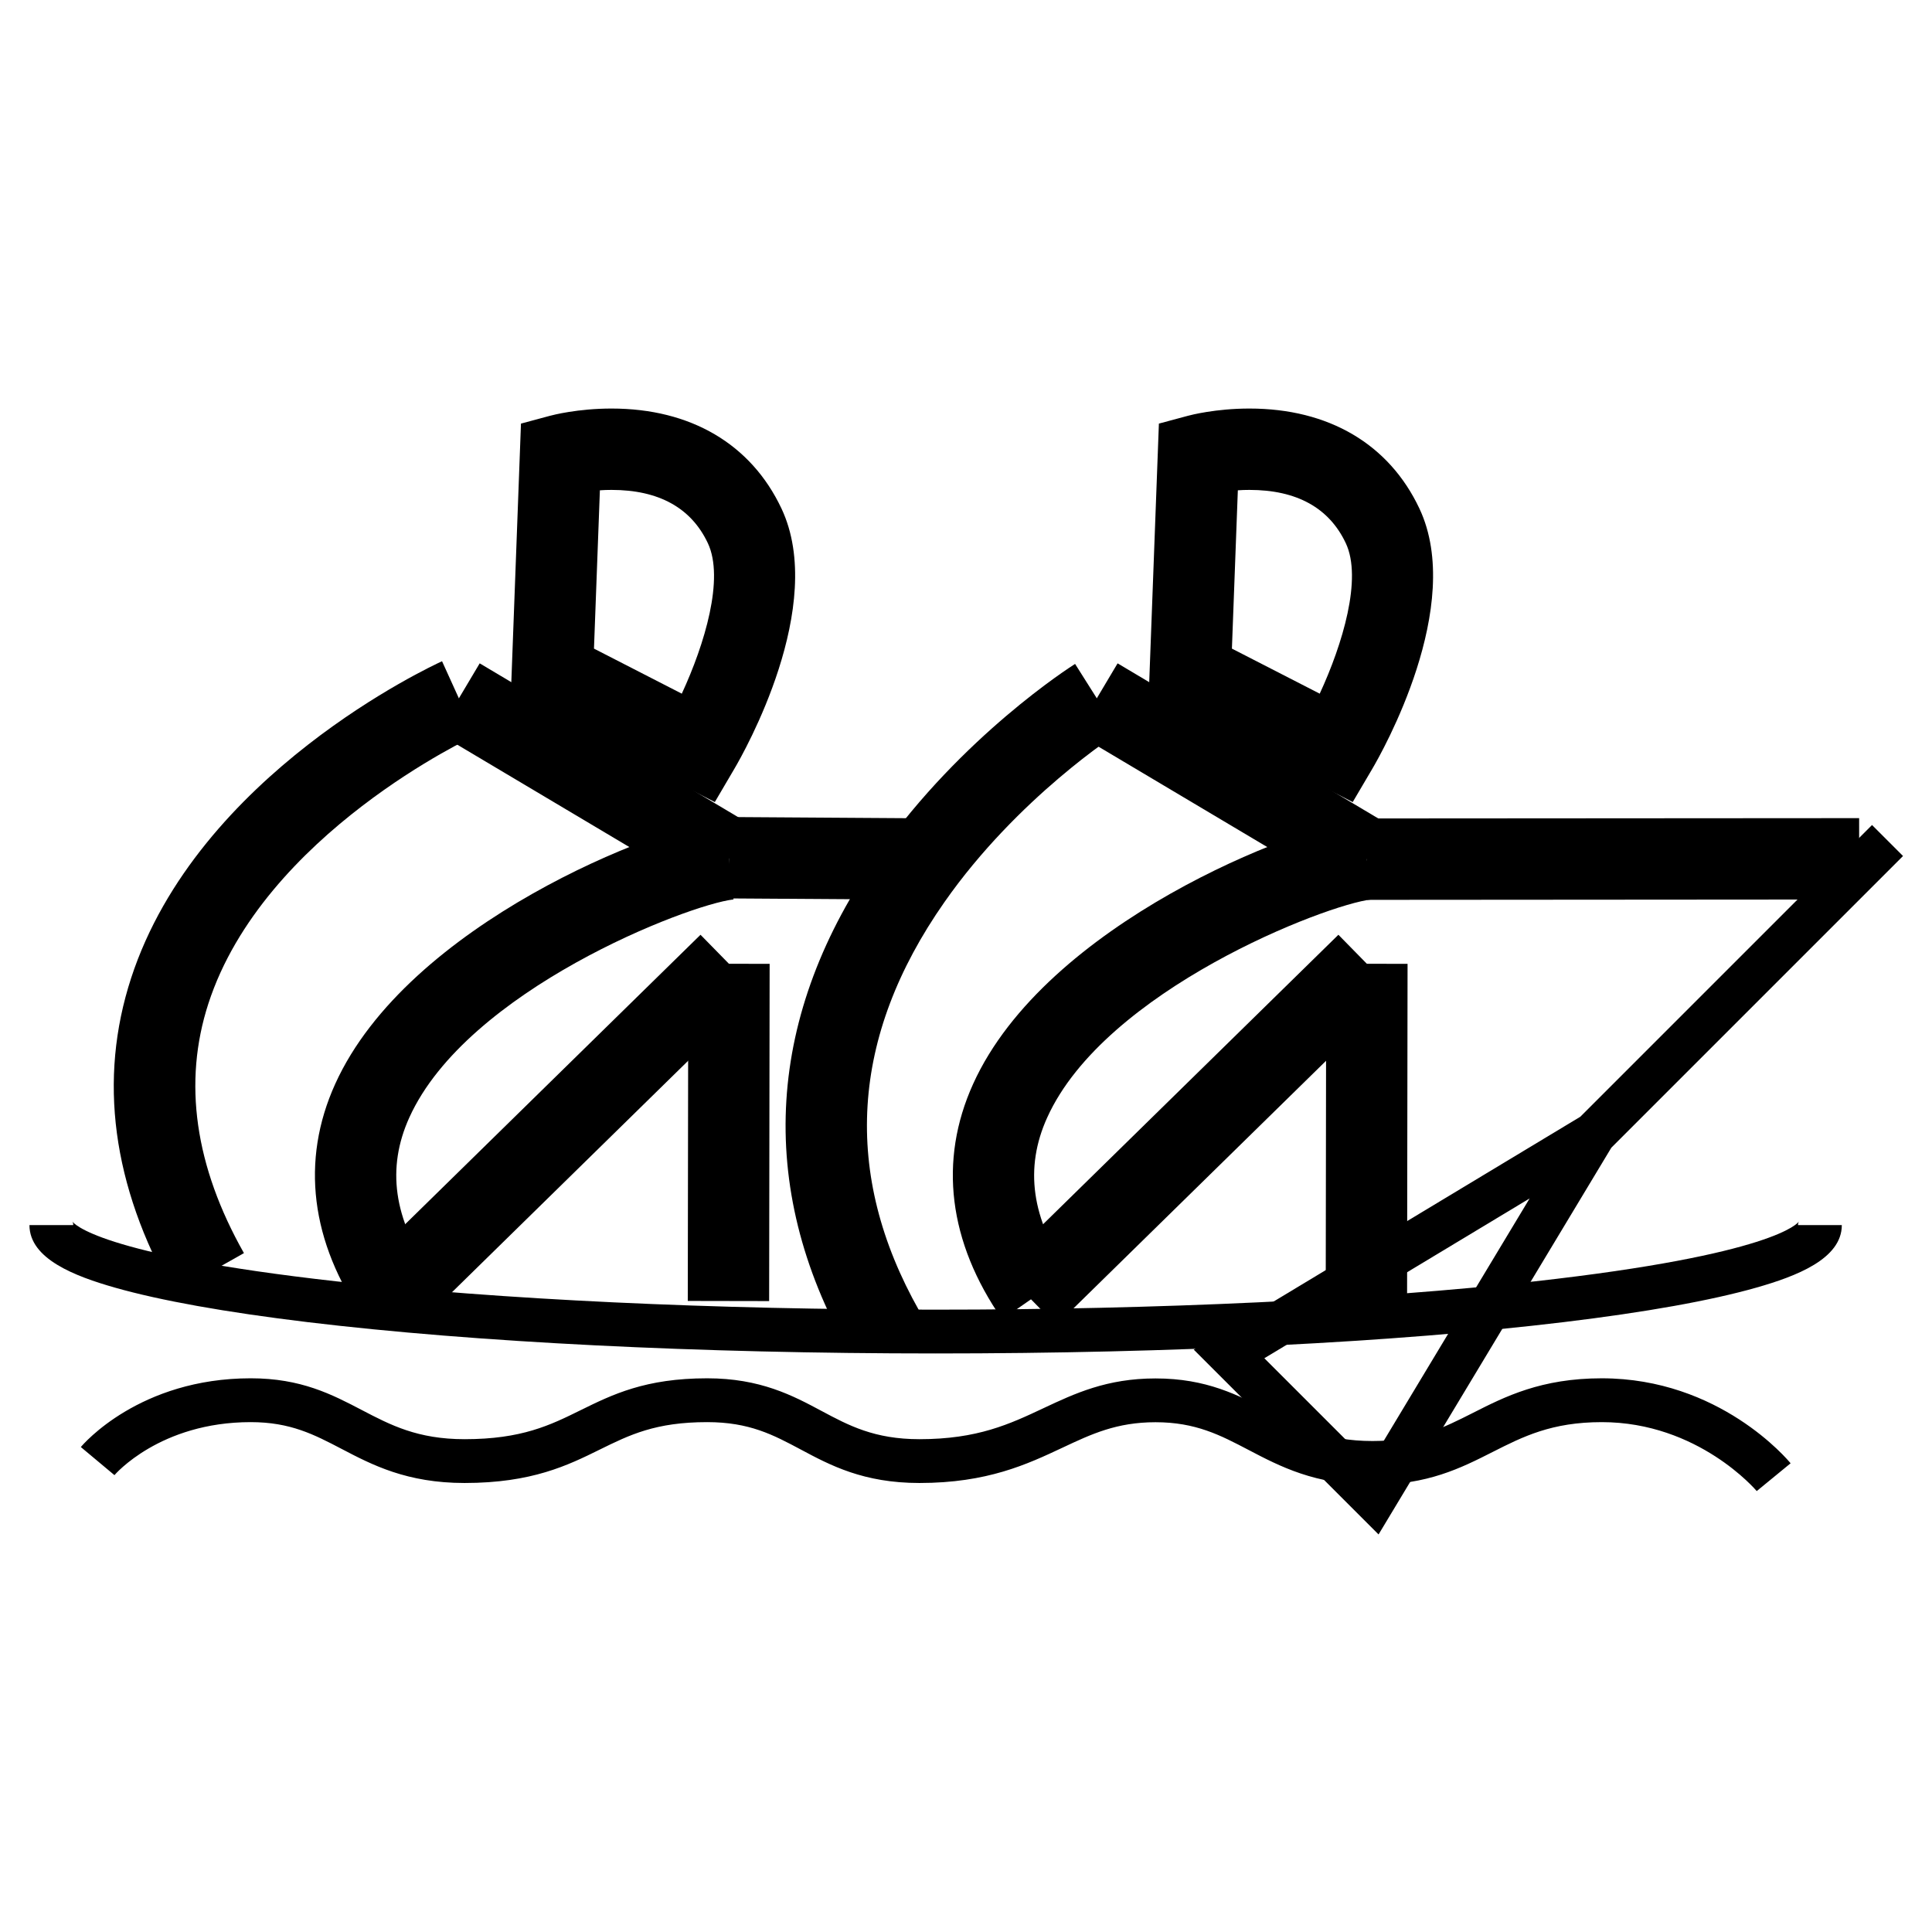
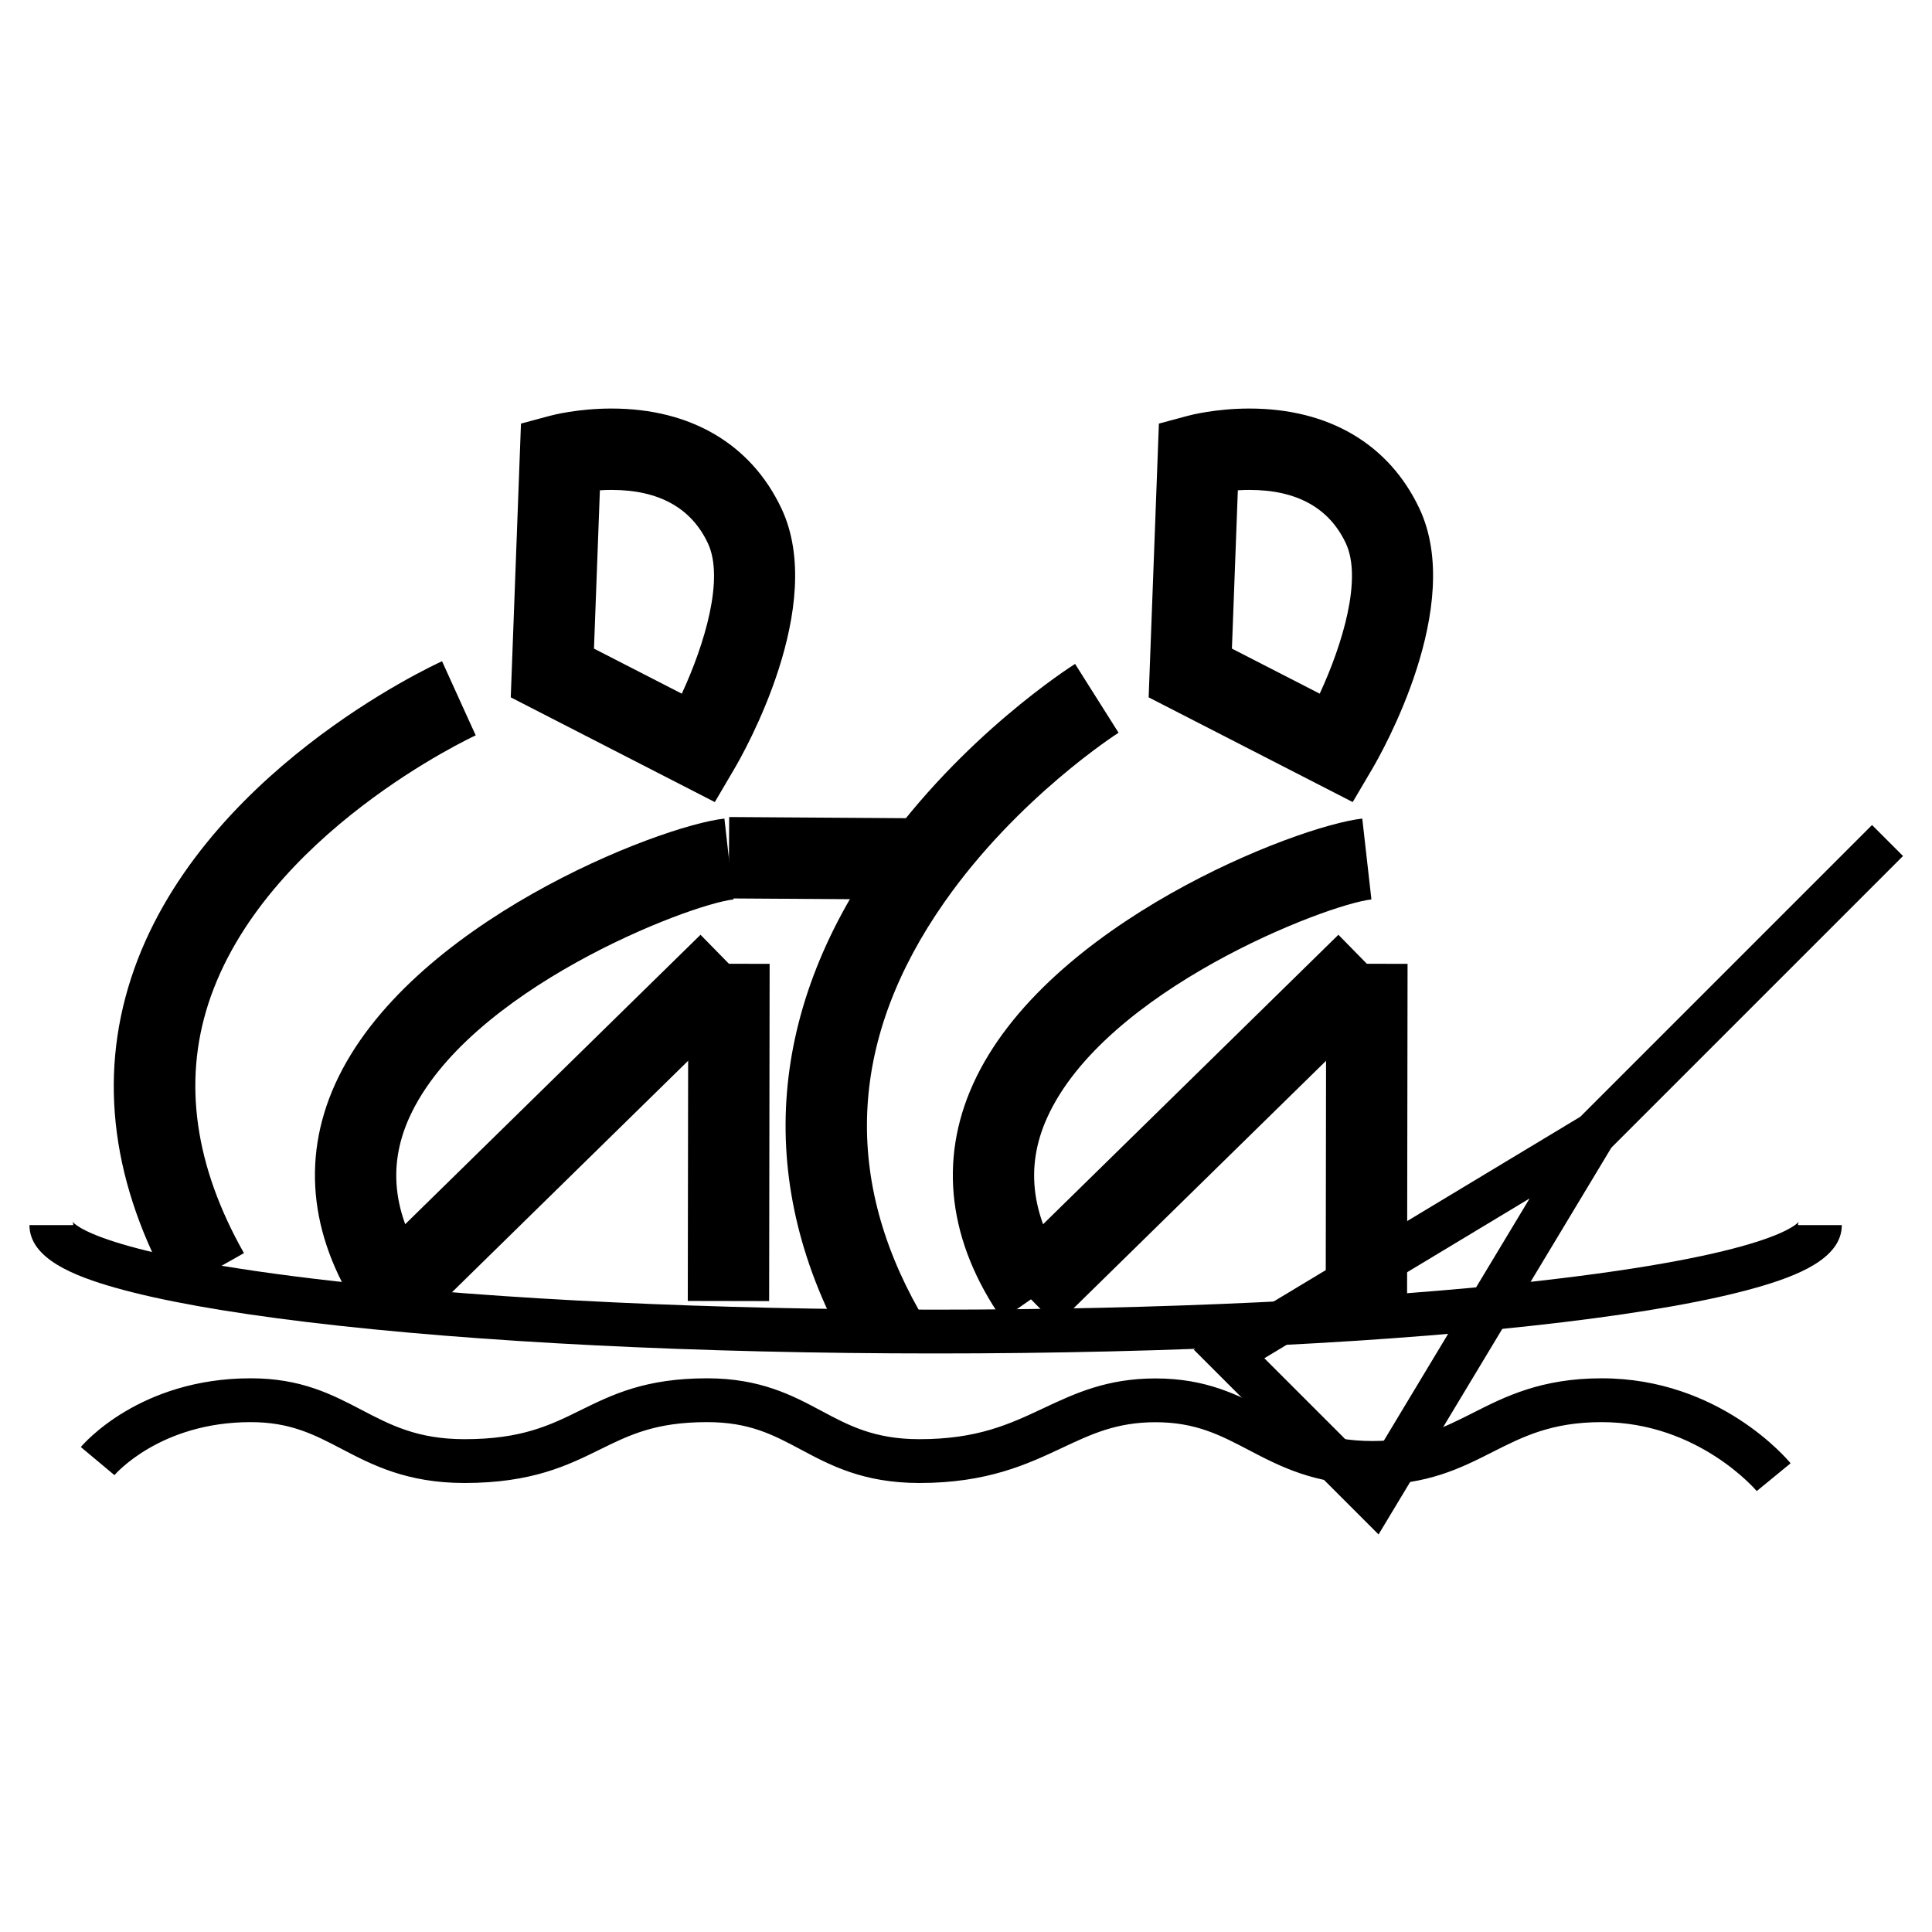
<svg xmlns="http://www.w3.org/2000/svg" fill="#000000" width="800px" height="800px" version="1.1" viewBox="144 144 512 512">
  <g fill-rule="evenodd">
    <path d="m347.83 488.8-21.562-0.039 0.133-89.367 21.559 0.035z" />
    <path d="m301.41 315.89 23.27 11.941c6.07-13.109 11.32-30.531 6.906-39.887-4.41-9.359-13.004-14.113-25.531-14.113-1.082 0-2.109 0.035-3.078 0.105zm32.023 40.668-54.078-27.754 2.707-72.547 7.672-2.062c0.73-0.199 7.394-1.926 16.32-1.926 20.984 0 36.98 9.406 45.039 26.484 12.16 25.793-9.938 64.684-12.508 69.035z" />
    <path d="m254.88 495.18-15.09-15.395 89.852-88.062 15.086 15.395z" />
    <path d="m388.97 382.43-51.863-0.34 0.137-21.57 51.867 0.34z" />
    <path d="m189.88 486.7c-16.145-28.543-19.879-56.645-11.129-83.508 17.633-54.059 79.77-82.754 82.395-83.957l8.918 19.641-4.461-9.812 4.469 9.812c-0.566 0.25-56.227 26.094-70.848 71.082-6.766 20.855-3.598 43.105 9.422 66.129z" />
    <path d="m240.54 493.64c-14.246-20.492-16.914-42.062-7.707-62.383 19.281-42.566 85.641-68.352 103.14-70.328l2.418 21.43c-12.023 1.359-70.613 24-85.91 57.785-6.07 13.402-4.18 26.871 5.766 41.18z" />
-     <path d="m331.67 380.9-71.574-42.574 11.027-18.531 71.57 42.586z" />
    <path d="m516.89 488.8-21.562-0.039 0.129-89.367 21.562 0.035z" />
    <path d="m470.47 315.89 23.27 11.941c6.066-13.109 11.32-30.531 6.906-39.887-4.41-9.359-13.012-14.113-25.543-14.113-1.07 0-2.102 0.035-3.062 0.105zm32.012 40.668-54.078-27.754 2.715-72.547 7.676-2.062c0.73-0.199 7.391-1.926 16.309-1.926 21.004 0 36.992 9.406 45.047 26.484 12.164 25.793-9.938 64.684-12.504 69.035z" />
    <path d="m423.94 495.18-15.094-15.395 89.844-88.062 15.098 15.395z" />
-     <path d="m506.25 382.47-0.02-21.57 130.46-0.086 0.008 21.562z" />
    <path d="m368.84 501.98c-24.703-43.68-21.871-89.258 8.16-131.81 21.973-31.145 50.699-49.465 51.91-50.223l11.52 18.234c-0.27 0.168-26.715 17.113-46.152 44.898-24.922 35.613-27.16 72.039-6.672 108.29z" />
    <path d="m409.59 493.64c-14.254-20.492-16.91-42.062-7.703-62.383 19.27-42.566 85.637-68.352 103.13-70.328l2.422 21.43c-12.023 1.359-70.613 24-85.91 57.785-6.078 13.402-4.191 26.871 5.754 41.18z" />
-     <path d="m500.72 380.9-71.57-42.574 11.023-18.531 71.574 42.586z" />
    <path d="m391.95 502.68c-62.82 0-121.91-2.945-166.4-8.297-21.824-2.633-39.02-5.719-51.113-9.156-10.535-3.004-22.633-7.59-22.633-16.57h11.605c0-0.496-0.148-0.836-0.211-0.934 0.23 0.359 6.422 8.746 70 15.852 43.262 4.84 99.633 7.496 158.75 7.496 59.129 0 115.5-2.656 158.75-7.496 63.586-7.106 69.777-15.492 70.016-15.852-0.07 0.098-0.219 0.438-0.219 0.934h11.605c0 8.98-12.098 13.566-22.633 16.57-12.094 3.438-29.293 6.523-51.125 9.156-44.477 5.352-103.58 8.297-166.4 8.297" />
    <path d="m479.06 503.95 27.977 27.977 42.332-70.332zm30.27 46.695-48.973-48.977 102.44-61.719 77.309-77.312 8.215 8.215-77.301 77.297z" />
    <path d="m609.55 539.15c-0.152-0.184-15.473-18.27-41.066-18.27-13.277 0-20.863 3.832-28.883 7.891-8.473 4.293-17.234 8.723-31.871 8.723-15.195 0-24.559-4.902-32.812-9.227-7.535-3.945-14.047-7.363-24.695-7.363-10.312 0-16.98 3.137-24.695 6.769-9.316 4.371-19.863 9.336-37.879 9.336-14.84 0-23.652-4.711-31.426-8.867-7.309-3.894-13.613-7.262-24.82-7.262-13.68 0-20.531 3.367-28.465 7.277-8.414 4.148-17.957 8.852-35.82 8.852-15.312 0-24.492-4.801-32.582-9.031-7.297-3.812-13.586-7.098-24.09-7.098-24.094 0-35.996 13.906-36.117 14.047l-8.906-7.445c0.613-0.75 15.559-18.219 45.023-18.219 13.355 0 21.543 4.285 29.461 8.422 7.586 3.961 14.75 7.715 27.211 7.715 15.156 0 22.703-3.719 30.688-7.656 8.461-4.168 17.203-8.48 33.598-8.48 14.113 0 22.711 4.59 30.285 8.637 7.219 3.863 14.031 7.5 25.961 7.5 15.418 0 23.93-4.004 32.93-8.238 8.23-3.867 16.746-7.863 29.645-7.863 13.508 0 21.938 4.414 30.086 8.684 7.758 4.066 15.086 7.902 27.422 7.902 11.867 0 18.703-3.465 26.629-7.465 8.465-4.297 18.066-9.156 34.125-9.156 31.238 0 49.281 21.598 50.039 22.52z" />
  </g>
</svg>